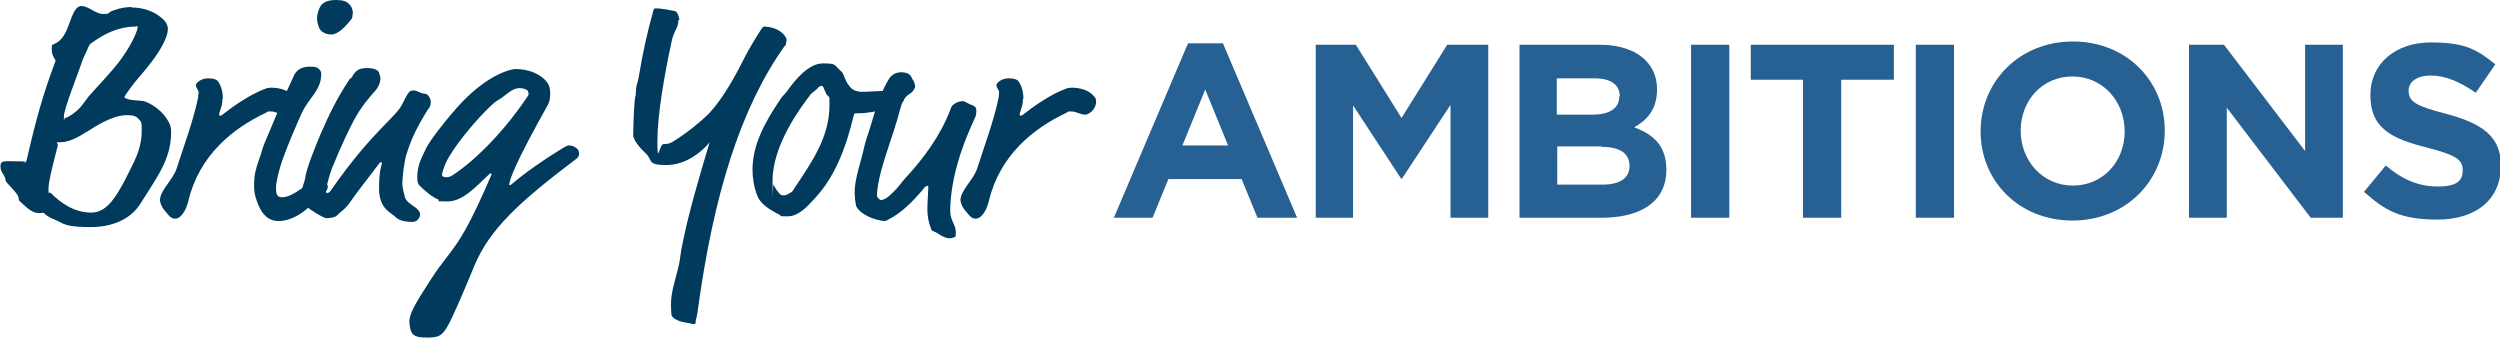
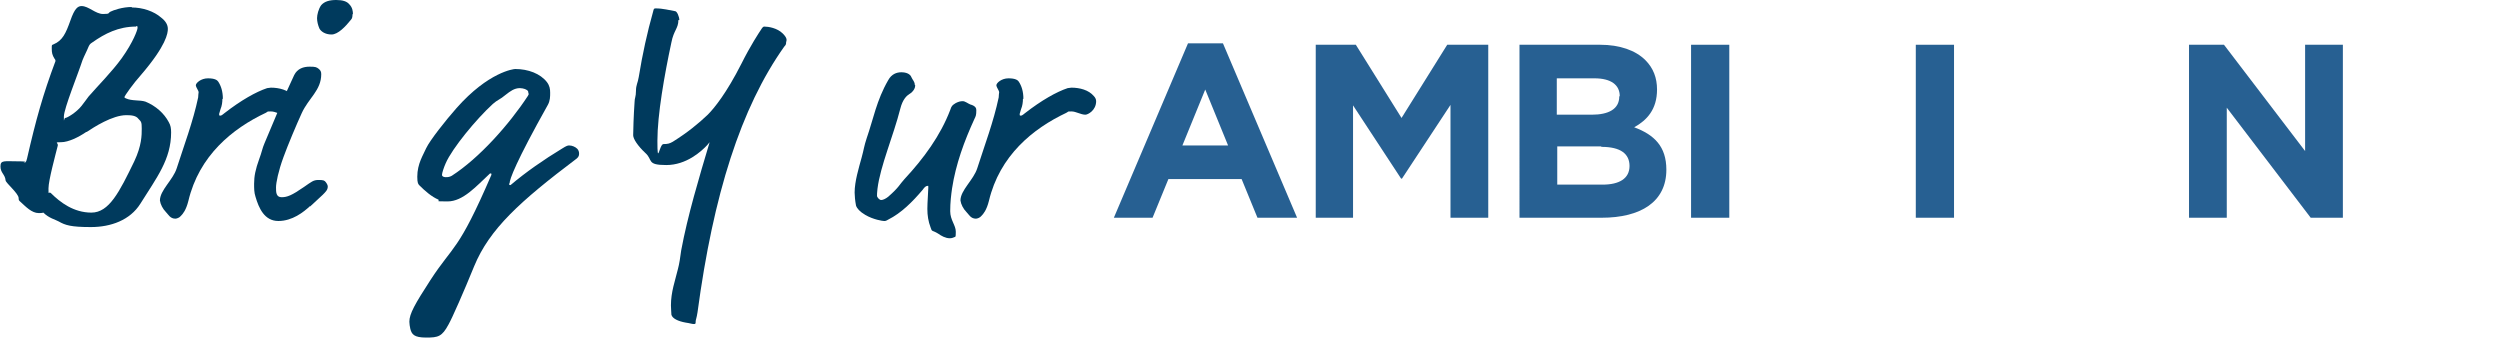
<svg xmlns="http://www.w3.org/2000/svg" id="Layer_1" data-name="Layer 1" version="1.1" viewBox="0 0 536.2 72.4">
  <defs>
    <style> .cls-1 { fill: #276092; } .cls-1, .cls-2 { stroke-width: 0px; } .cls-2 { fill: #003a5d; } </style>
  </defs>
  <g>
    <path class="cls-2" d="M28.2,1.6c2.4,0,4.8.8,6.4,2.2.9.7,1.4,1.5,1.4,2.4s-.3,3.5-5.7,9.8c-1.8,2-3.6,4.6-3.6,4.8s.1.2.3.3c1.3.6,3,.3,4.2.7,2.2.9,4,2.5,5,4.4.4.7.5,1.3.5,2.2,0,5.8-3.1,9.7-6.6,15.3-2.2,3.5-6.3,5-10.6,5s-5.5-.4-6.9-1.2c-.7-.4-2.1-.7-3.3-1.9-.3.1-.7.1-1,.1-1.5,0-2.8-1.4-3.9-2.4-.4-.3-.4-.5-.4-.8,0-1-2.7-3.2-2.8-3.8-.1-1.3-1.1-1.6-1.1-3s.8-1.1,3.7-1.1,1,.3,1.3.3.5,0,.7-.9c1.9-8.3,3.4-13.7,6.1-20.9,0-.1,0-.3-.2-.5-.5-.8-.6-1.3-.6-2.2s0-.7.4-.9c1.9-.8,2.6-2.3,3.6-5.1.9-2.6,1.6-3.1,2.4-3.1,1.5,0,3,1.7,4.6,1.7s1-.2,1.6-.5c.6-.3,2.5-1,4.6-1ZM18.5,28.3c-1.6,1.1-3.8,2.2-5.4,2.2s-.6.1-.7.7c-.5,2-2,7.5-2,9.2s0,.6.5,1c2,2,4.9,4.2,8.7,4.2s6-4.4,9.2-11c1.6-3.4,1.6-5.6,1.6-7s-.1-1.5-.7-2.1c-.5-.7-1.5-.8-2.6-.8-3,0-7,2.6-8.5,3.6ZM29.2,5.7c-3.8,0-6.7,1.5-9.4,3.4-.5.3-.6.5-.8.9-.4,1-.9,1.9-1.3,2.9-.9,2.8-4,10.4-4,12.1s0,.3.3.3c.4,0,2.4-1.2,3.5-2.6.5-.6,1.1-1.5,1.5-2,2-2.3,5-5.3,7.1-8.2,2.5-3.5,3.4-6.1,3.4-6.5s0-.4-.3-.4Z" />
    <path class="cls-2" d="M47.7,21.2c0,.7-.1,1.5-.4,2.2-.2.8-.3.9-.3,1.1,0,.2,0,.3.2.3s.3,0,.9-.5c3.6-2.8,6.8-4.6,9.2-5.4.2,0,.6-.1.8-.1,1.8,0,3.7.5,4.8,1.8.3.3.5.7.5,1.1,0,2-1.8,2.9-2.3,2.9-1,0-2-.7-3-.7s-.5,0-1.1.3c-7.2,3.4-14.3,9.2-16.6,18.9-.5,2-1.2,2.8-1.6,3.2-.3.4-.9.6-1.2.6-1.1,0-1.5-.9-2-1.4-.7-.7-1.2-1.7-1.3-2.5,0-2.2,2.8-4.4,3.6-6.9,1.6-5,3.5-10,4.6-15.2,0-.6.1-.9.1-1.1,0-.4-.5-.9-.6-1.5,0-.5,1.1-1.5,2.6-1.5s2,.4,2.2.7c.6.9,1,2.1,1,3.7Z" />
    <path class="cls-2" d="M66.5,44.2c-1.4,1.3-3.8,3.2-6.8,3.2s-4.2-2.8-4.9-5.2c-.3-.9-.3-1.8-.3-2.8,0-1.6.3-3.1,1.1-5.3.5-1.3.7-2.4,1.1-3.3,2-4.8,4-9.6,6.4-14.7.7-1.4,2-1.8,3.3-1.8s1.5.1,2,.5c.3.3.5.5.5,1.1,0,3.5-2.7,5.1-4.2,8.4-1.1,2.4-3,6.9-3.9,9.4-1.1,3-1.6,5.5-1.6,6.5s0,2.1,1.2,2.1,2.2-.4,4.8-2.2c1.6-1.1,2-1.5,3.1-1.5s1.3.1,1.6.5.4.7.4.9c0,.7-.4,1.1-1.1,1.8l-2.7,2.5ZM75.6,3c0,.4,0,.9-.3,1.2-1.2,1.5-2.8,3.2-4.2,3.2s-2.3-.7-2.6-1.3c-.3-.7-.5-1.5-.5-2.2s.3-2,.9-2.8c.7-.8,1.8-1.1,3.2-1.1s2.3.3,2.8.9c.7.7.8,1.5.8,2.2Z" />
-     <path class="cls-2" d="M75.3,16.8c.5-.8.5-.9,1.1-1.5.5-.5,1.3-.7,2.3-.7,1.5,0,2.4.4,2.6,1,.1.3.3.9.3,1.2,0,.7-.3,1.9-1.5,3.1-.7.8-2.6,2.9-4.2,5.9-.9,1.7-2.5,4.9-4.7,10.3-.5,1.2-1.3,4.4-1.3,4.6s0,.7.2.7c.4,0,.7-.2,1.1-.9,8.9-12.7,13.8-15.3,15.2-18.4,1.2-2.5,1.5-2.7,2.3-2.7s1.3.6,2.4.7c.7,0,1.3,1,1.3,1.8s-.3,1.2-.7,1.7c-2.4,3.9-3.6,6.4-4.6,9.8-.4,1.3-.8,4.6-.8,5.9s.4,2.2.5,2.8c.2,1.2,1.8,2,2.3,2.4.5.4,1,.9,1,1.5s-.5,1.6-1.7,1.6-2.6-.2-3.4-.9c-.9-.9-1.7-1.1-2.6-2.3-.8-1.1-1.1-2.4-1.1-4.1,0-3.9.6-5,.6-5.2s0-.3-.2-.3-.2,0-.4.3c-2.7,3.6-4.5,5.8-6.1,8.1-1.4,2-1.9,1.9-2.8,2.9-.5.6-1.8.7-2.4.7s-3.9-2-4.8-3c-.3-.3-.5-1.2-.5-1.9,0-2,.6-2.5.8-4,.3-1.9,2.1-6.4,3.2-9,2-4.6,3.5-7.7,6.4-12.1Z" />
    <path class="cls-2" d="M109.2,39.4c0,.2,0,.3.3.3,3.3-2.8,7.2-5.5,11-7.8,1.1-.7,1.3-.7,1.6-.7.6,0,1.3.3,1.7.7.3.3.4.7.4,1s0,.7-.5,1.1c-12.2,9.2-18.7,15.1-22,23.1-2.2,5.4-4.7,11.1-5.5,12.5-1.4,2.6-2.2,2.8-4.8,2.8s-3.1-.7-3.4-1.9c-.1-.5-.2-1-.2-1.5,0-1.7,1.2-3.8,4.5-8.9,5-7.7,5.9-5.9,13.1-22.6h0c0-.2,0-.3-.1-.3s-.1,0-.2,0c-3,2.8-5.8,6-9.1,6s-1.4-.1-2-.4c-1.4-.6-2.8-1.8-4-3-.3-.3-.5-.5-.5-1.9,0-2.8,1.3-4.7,1.9-6.1.8-1.7,4.2-6,6.5-8.6,6.9-7.8,12.3-8.4,12.6-8.4,2.8,0,5.4,1,6.8,2.8.6.8.7,1.5.7,2.3s0,1.7-.5,2.6c-6.9,12.3-8.2,16-8.2,16.8ZM113.4,20.2c0-.1-.1-.3-.1-.4,0-.2,0-.4-.7-.7-.3-.1-.7-.2-1.1-.2-1.2,0-2.1.7-3,1.4-1.3,1.1-1.8,1.1-2.8,2-3.6,3.3-8.7,9.5-10.1,12.7-.4.9-.8,2.1-.8,2.5s.5.5.8.5.8,0,1.3-.3c5.9-3.8,12.3-11,16.3-17.1.1-.2.2-.3.2-.5Z" />
    <path class="cls-2" d="M145.5,4.3c0,1.8-1,2.2-1.5,4.8-1.5,7-3,15.5-3,21.1s.4.7,1.3.7,1.3-.1,2-.5c3.2-2,5.5-3.9,7.5-5.8,1.4-1.4,4-4.6,7.2-10.9,2-4,3.8-6.7,4.2-7.3.3-.5.5-.7.7-.7.9,0,2.8.3,4,1.5s.7,1.6.7,1.9,0,.5-.4.9c-9.3,13.1-15.2,31.7-18.6,57-.2,1.3-.4,1.6-.4,2s0,.5-.4.5-.9-.2-1.7-.3c-1.7-.3-2.9-.9-3.1-1.7,0-.3-.1-1.3-.1-2,0-2.9.9-5.3,1.5-7.8.3-1.1.5-2.5.7-4,1.4-7.5,3.8-15.5,6.1-23.2l-.5.6c-1.3,1.4-4.5,4.3-8.8,4.3s-2.8-1.1-4.5-2.6c-1.6-1.5-2.6-3-2.6-3.8s.1-4.3.3-7.1c0-.9.3-1.1.3-2.4s.4-1.7.6-3c.8-4.9,1.8-9.5,3.1-14.1.1-.5.2-.6.5-.6,1.6,0,3,.4,4.2.6.4,0,.9,1.2.9,1.9Z" />
-     <path class="cls-2" d="M184.1,19.7c2.6,0,4.2-.2,5.7-.2s4.1.7,4.1,1.7-1.6,1.1-1.8,1.4c-.1.3-.3.3-.7.4-1.3.2-3.2.9-4.9,1.1-1.3.2-2.1.2-2.6.2s-.7,0-.8.5c-1.7,7.1-4.1,13.2-8.3,17.7-1.8,2-3.6,3.9-5.9,3.9s-1.2-.1-1.6-.3c-2.5-1.2-4.4-2.6-4.9-4.2-.7-1.8-1-3.8-1-5.5,0-5.4,2.7-10.2,5.7-14.7.9-1.4.9-1.1,1.6-2,2.1-3,4.9-6.1,7.8-6.1s2.4.3,3.5,1.3c.5.5.7.6.9,1.1.6,1.6,1.5,3.6,3.4,3.6ZM176.9,19.5c-.2-.7-.4-1.1-.7-1.1s-.7.3-1,.7c-.3.3-.9.7-1.3,1.1-2,2.6-8.2,10.8-8.2,18.5s0,.5.2.9c.2.5,1,1.8,1.6,2.2.2.1.4.1.6.1.7,0,1-.4,1.3-.5.5-.2.6-.4,1.1-1.2,3.8-5.7,7.4-10.9,7.4-17.6s0-1.1,0-1.4c0-.5-.2-.5-.4-.7-.3-.3-.5-.7-.5-1Z" />
    <path class="cls-2" d="M196.3,18.3c0,.5-.3,1.3-1.3,1.9-.5.3-1.4,1.1-1.9,3.1-1.5,5.9-4.3,12.3-4.9,17.2-.1.9-.1,1.2-.1,1.5s.5.9.9.9,1-.3,1.5-.7c2.4-2.1,2.4-2.6,3.5-3.8,4.1-4.4,7.7-9.3,9.8-14.8.3-.9.4-1,1.2-1.5.6-.3,1-.4,1.5-.4s1.1.5,1.6.7c1.1.3,1.3.8,1.3,1.2,0,1.1-.1,1.3-.4,1.9-2.2,4.8-4,9.7-4.8,14.9-.2,1.4-.4,3-.4,4.9s1.2,3,1.2,4.4-.1,1-.4,1.2c-.2.1-.5.2-.9.2-.9,0-1.8-.5-2.5-1-1.3-.8-1.3-.3-1.6-1.3-.5-1.3-.7-2.6-.7-4s.2-3.8.2-4.5,0-.4-.3-.4-.7.5-.9.8c-2.2,2.6-4.6,5-7.4,6.4-.5.3-.6.3-.9.3s-2.3-.3-4-1.3c-1.2-.7-1.8-1.4-2-2-.2-1-.3-2.2-.3-2.8,0-2.4.9-5.3,1.5-7.5.5-1.8.5-2.4,1.1-4.2,1.4-4,2.1-8.1,4.6-12.4.7-1.3,1.8-1.7,2.8-1.7s1.9.3,2.2,1.1c.2.5.7.9.7,1.6Z" />
    <path class="cls-2" d="M219.4,21.2c0,.7-.1,1.5-.4,2.2-.2.8-.3.9-.3,1.1,0,.2,0,.3.2.3s.3,0,.9-.5c3.6-2.8,6.8-4.6,9.2-5.4.2,0,.6-.1.8-.1,1.8,0,3.7.5,4.8,1.8.3.3.5.7.5,1.1,0,2-1.8,2.9-2.3,2.9-1,0-2-.7-3-.7s-.5,0-1.1.3c-7.2,3.4-14.3,9.2-16.6,18.9-.5,2-1.2,2.8-1.6,3.2-.3.4-.9.6-1.2.6-1.1,0-1.5-.9-2-1.4-.7-.7-1.2-1.7-1.3-2.5,0-2.2,2.8-4.4,3.6-6.9,1.6-5,3.5-10,4.6-15.2,0-.6.1-.9.1-1.1,0-.4-.5-.9-.6-1.5,0-.5,1.1-1.5,2.6-1.5s2,.4,2.2.7c.6.9,1,2.1,1,3.7Z" />
  </g>
  <g>
    <path class="cls-1" d="M254.8,9.3h7.5l15.9,37.4h-8.5l-3.4-8.3h-15.7l-3.4,8.3h-8.3l15.9-37.4ZM263.4,31.2l-4.9-12-4.9,12h9.9Z" />
    <path class="cls-1" d="M282,9.6h8.8l9.8,15.7,9.8-15.7h8.8v37.1h-8.1v-24.2l-10.4,15.8h-.2l-10.3-15.7v24.1h-8V9.6Z" />
    <path class="cls-1" d="M326,9.6h17.2c4.2,0,7.6,1.2,9.7,3.3,1.7,1.7,2.5,3.8,2.5,6.3h0c0,4.3-2.2,6.6-4.9,8.1,4.3,1.6,6.9,4.1,6.9,9.1h0c0,6.9-5.5,10.3-13.9,10.3h-17.6V9.6ZM347.4,20.6c0-2.4-1.9-3.8-5.4-3.8h-8.1v7.8h7.5c3.6,0,5.9-1.2,5.9-3.9h0ZM343.4,31.4h-9.4v8.2h9.7c3.6,0,5.8-1.3,5.8-4h0c0-2.6-1.9-4.1-6-4.1Z" />
    <path class="cls-1" d="M362.7,9.6h8.2v37.1h-8.2V9.6Z" />
-     <path class="cls-1" d="M386.8,17.1h-11.3v-7.5h30.7v7.5h-11.3v29.6h-8.2v-29.6Z" />
    <path class="cls-1" d="M410.9,9.6h8.2v37.1h-8.2V9.6Z" />
-     <path class="cls-1" d="M424.8,28.2h0c0-10.7,8.3-19.3,19.8-19.3s19.7,8.5,19.7,19.1h0c0,10.7-8.3,19.3-19.8,19.3s-19.7-8.5-19.7-19.1ZM455.7,28.2h0c0-6.5-4.7-11.8-11.2-11.8s-11.1,5.2-11.1,11.6h0c0,6.5,4.7,11.8,11.2,11.8s11.1-5.2,11.1-11.6Z" />
    <path class="cls-1" d="M469.5,9.6h7.5l17.4,22.8V9.6h8.1v37.1h-6.9l-18-23.6v23.6h-8.1V9.6Z" />
-     <path class="cls-1" d="M506.9,41.3l4.8-5.8c3.3,2.8,6.8,4.5,11.1,4.5s5.4-1.3,5.4-3.5h0c0-2.2-1.3-3.2-7.5-4.8-7.5-1.9-12.3-4-12.3-11.3h0c0-6.8,5.4-11.3,13-11.3s10,1.7,13.8,4.7l-4.2,6.1c-3.3-2.3-6.5-3.7-9.6-3.7s-4.8,1.4-4.8,3.2h0c0,2.5,1.6,3.3,8,5,7.5,2,11.8,4.7,11.8,11.1h0c0,7.5-5.6,11.6-13.6,11.6s-11.3-2-15.7-5.9Z" />
  </g>
</svg>